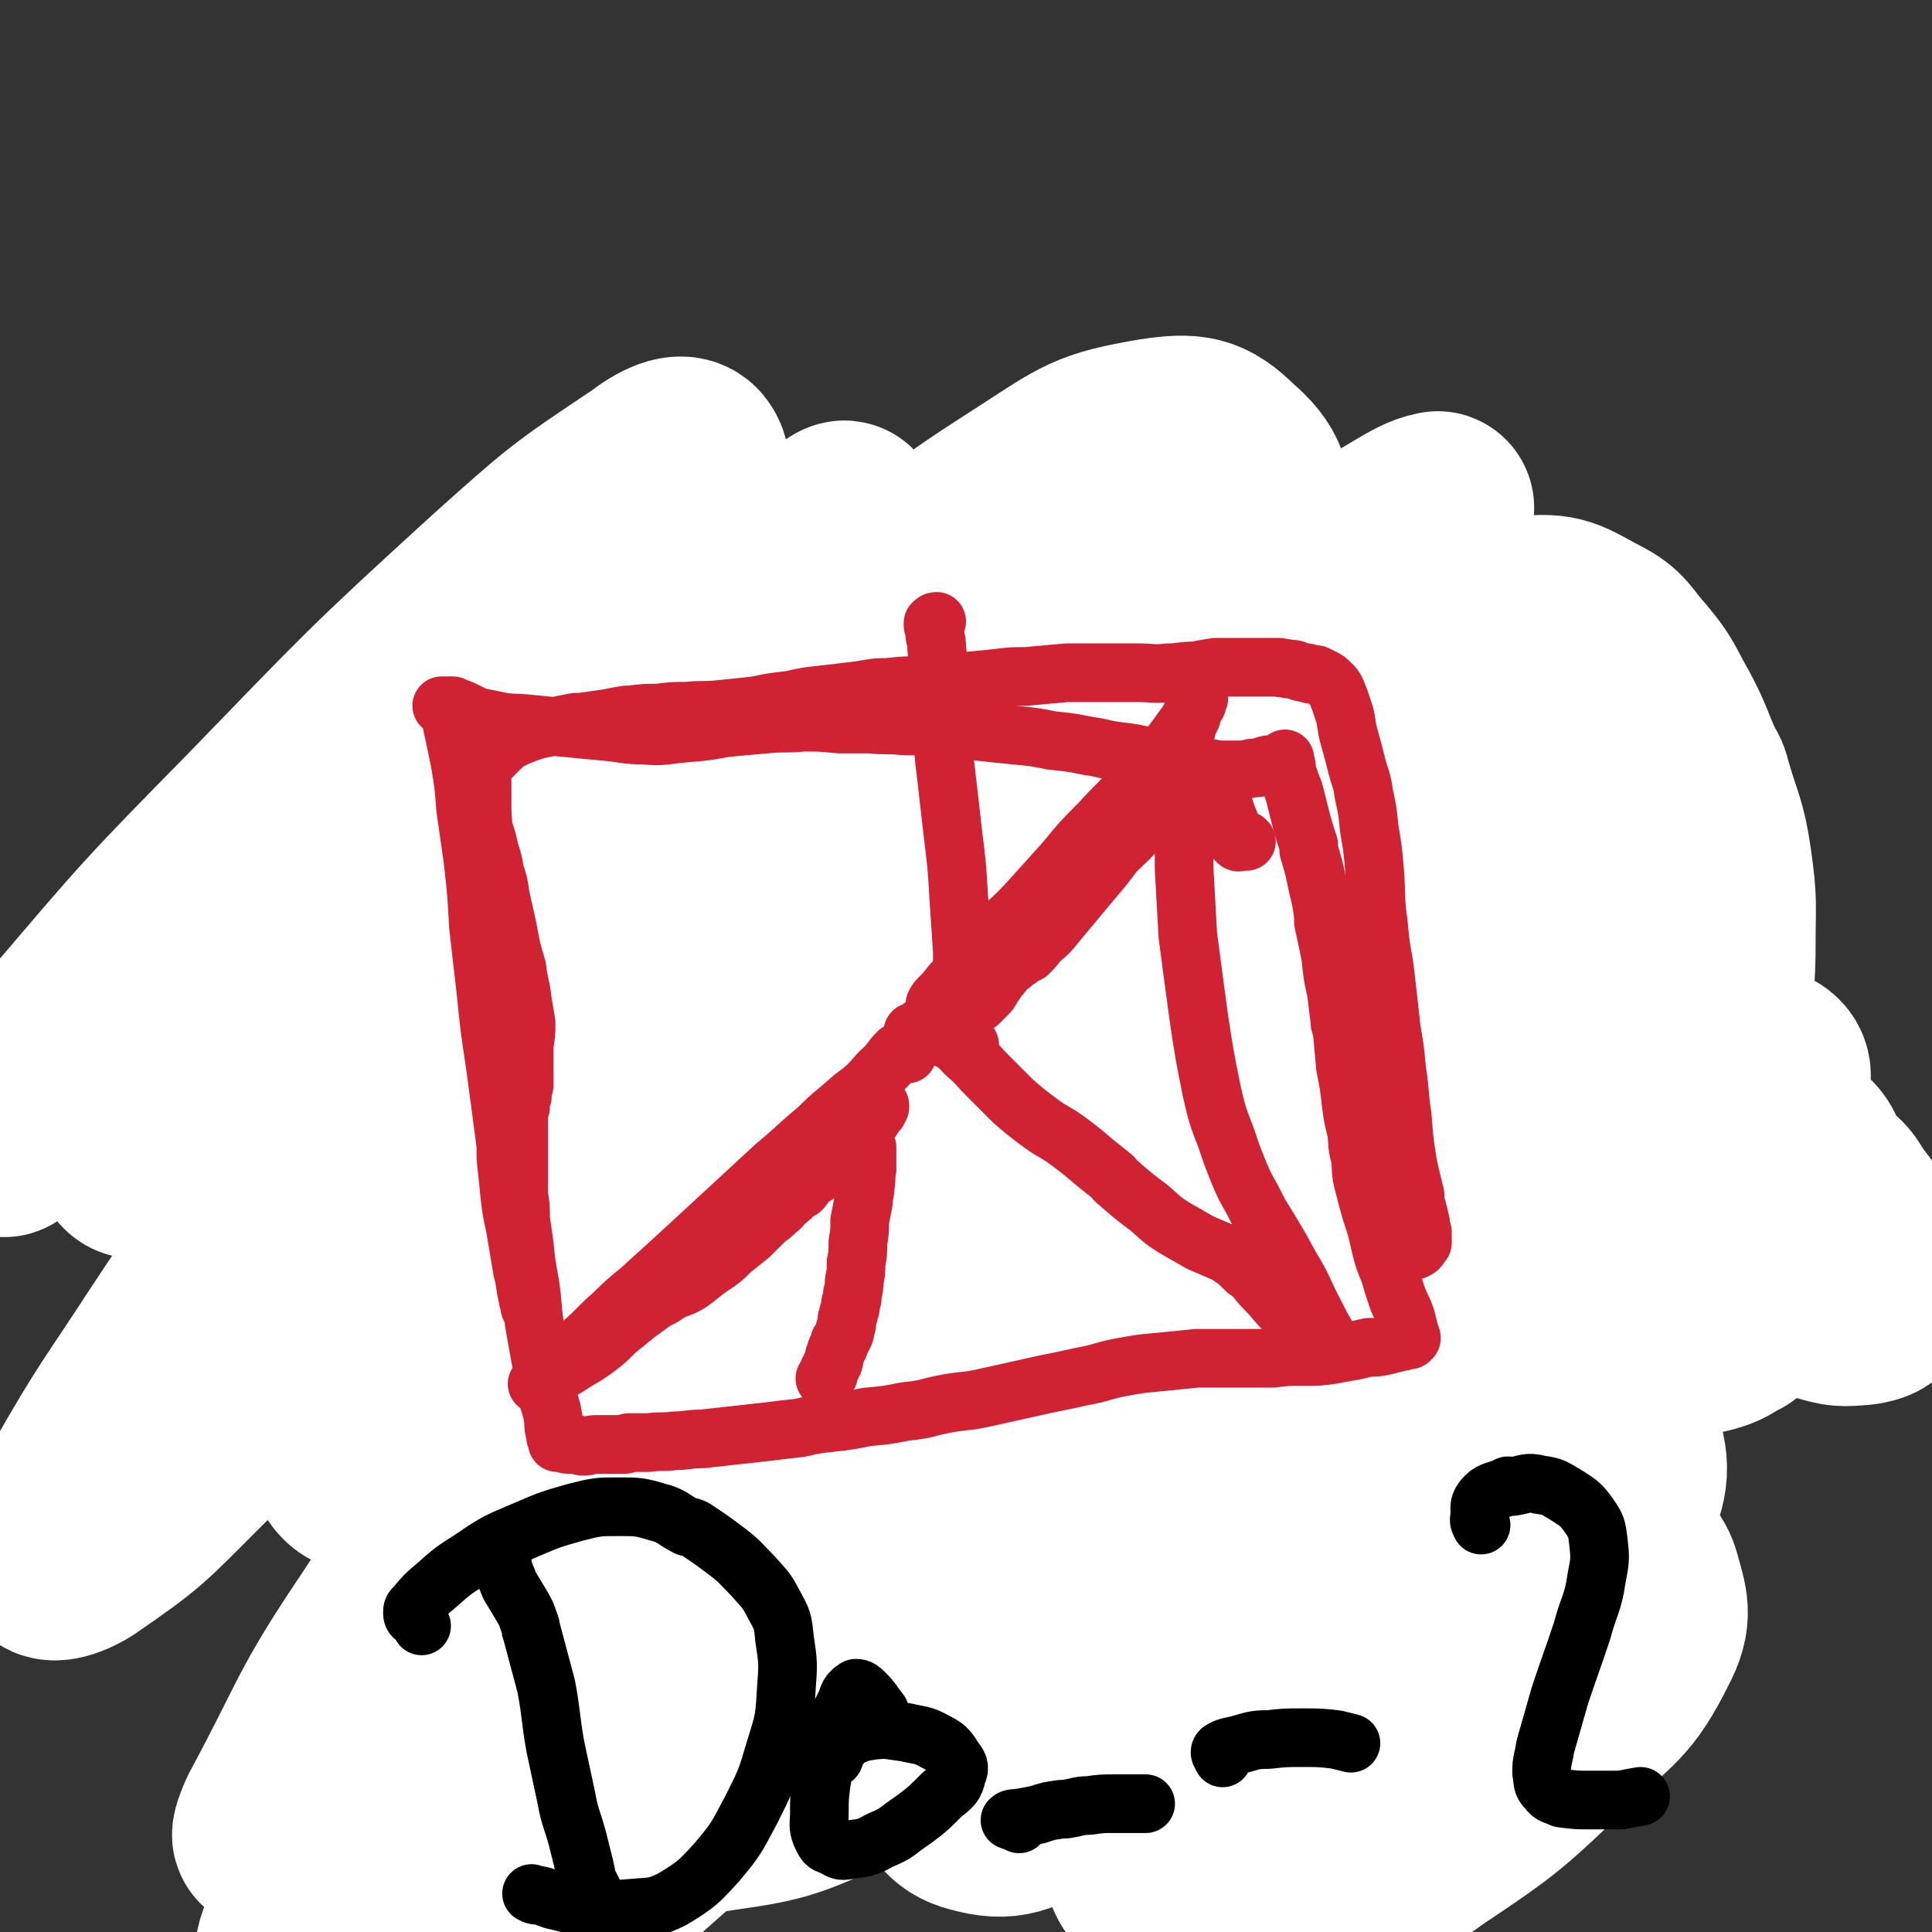
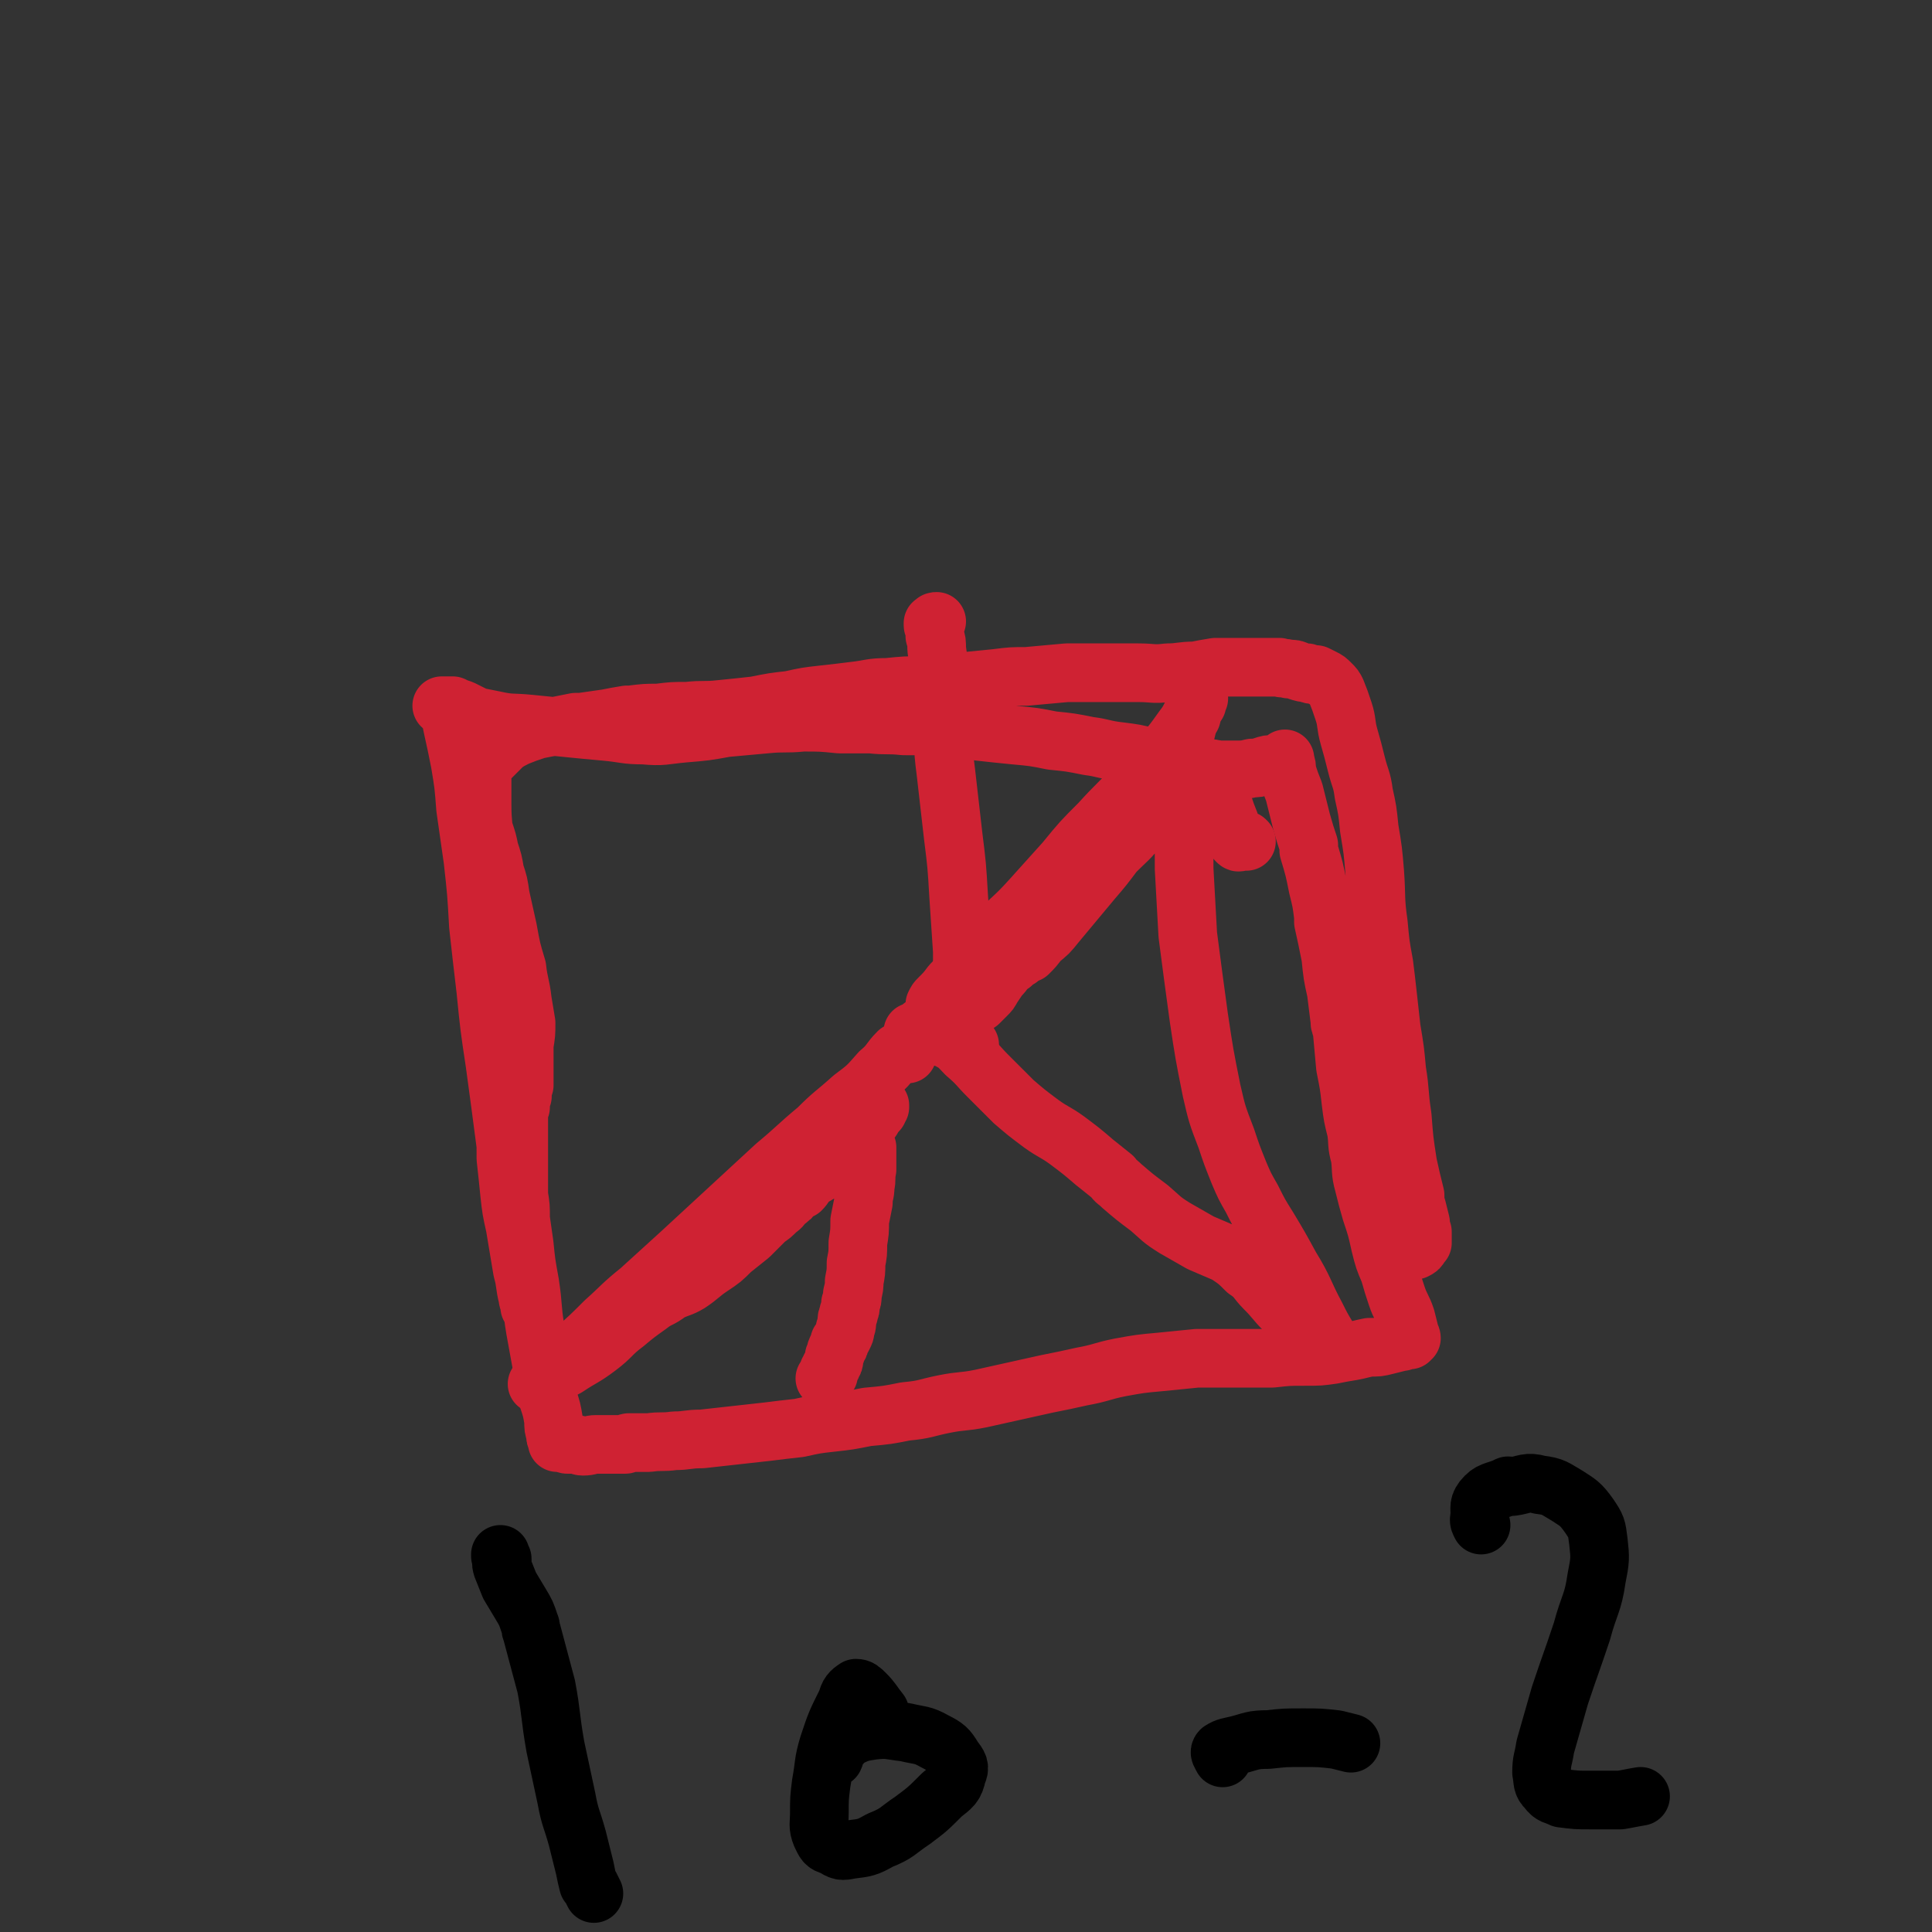
<svg xmlns="http://www.w3.org/2000/svg" viewBox="0 0 1054 1054" version="1.1">
  <rect x="0" y="0" width="1054" height="1054" fill="#333333" stroke="none" />
  <g fill="none" stroke="#FFFFFF" stroke-width="105" stroke-linecap="round" stroke-linejoin="round">
-     <path d="M491,888c0,0 0,0 0,0 -1,-4 -2,-4 -1,-8 2,-28 2,-29 7,-56 1,-5 1,-5 5,-9 21,-27 20,-28 45,-52 26,-25 26,-26 56,-47 24,-17 25,-15 51,-30 5,-3 5,-3 11,-5 32,-12 31,-17 64,-23 20,-4 21,0 42,3 4,0 4,0 7,3 9,9 13,8 18,20 7,18 11,22 6,41 -10,38 -13,40 -35,74 -22,36 -24,35 -53,65 -33,35 -33,36 -70,67 -33,27 -32,31 -70,51 -18,10 -24,14 -42,9 -12,-3 -17,-11 -16,-24 0,-25 5,-28 18,-53 20,-35 20,-37 48,-67 33,-35 34,-35 74,-62 39,-26 40,-26 84,-43 27,-10 29,-11 58,-10 27,1 31,0 55,13 20,12 24,15 32,36 7,19 6,25 -2,44 -12,30 -15,31 -38,56 -44,47 -45,47 -95,89 -33,28 -33,30 -70,50 -20,10 -25,12 -44,10 -10,-1 -14,-7 -15,-17 -1,-17 2,-20 11,-37 16,-28 16,-30 40,-53 29,-28 31,-27 66,-48 25,-16 25,-17 53,-26 27,-9 28,-9 56,-10 17,0 19,1 34,8 9,4 13,5 16,14 4,15 7,20 -1,35 -14,28 -19,28 -43,51 -34,32 -34,33 -73,59 -20,14 -23,18 -43,21 -9,1 -14,-5 -16,-14 -4,-19 -1,-21 3,-42 7,-36 6,-37 19,-71 17,-45 17,-46 42,-87 23,-38 26,-36 53,-71 20,-25 20,-25 42,-48 18,-21 19,-20 37,-41 17,-18 17,-18 33,-38 10,-13 15,-14 18,-27 1,-5 -4,-9 -10,-8 -39,6 -42,6 -81,22 -66,26 -65,29 -128,60 -40,20 -40,22 -80,43 -7,4 -7,4 -14,8 -40,20 -40,21 -80,39 -25,11 -26,14 -52,18 -10,1 -11,-3 -20,-7 -2,-1 -2,-2 -2,-4 2,-22 -1,-23 5,-44 11,-41 12,-41 28,-80 24,-56 21,-58 51,-111 33,-60 34,-61 75,-116 33,-45 35,-44 74,-85 20,-22 22,-20 44,-41 3,-2 8,-6 6,-5 -6,1 -11,4 -21,10 -29,17 -29,17 -57,35 -46,30 -45,30 -92,60 -59,38 -59,38 -118,77 -62,40 -62,40 -123,80 -39,26 -38,27 -79,51 -35,21 -35,20 -72,38 -14,7 -14,6 -29,12 -11,3 -11,4 -22,5 -5,1 -10,2 -9,-1 1,-12 4,-16 13,-29 24,-37 25,-37 52,-71 45,-55 46,-55 93,-108 37,-43 38,-42 76,-84 27,-28 27,-28 53,-56 6,-7 13,-13 12,-14 -1,-1 -8,5 -16,11 -26,22 -26,22 -51,46 -37,36 -37,37 -74,74 -29,30 -29,30 -58,60 -28,28 -27,28 -56,55 -25,24 -24,24 -50,47 -24,20 -24,20 -50,39 -15,11 -16,14 -31,20 -3,1 -6,-4 -4,-7 8,-18 11,-18 23,-35 28,-43 28,-44 57,-86 38,-56 38,-56 78,-111 20,-28 22,-27 44,-55 7,-9 16,-18 15,-17 0,0 -9,9 -17,19 -22,24 -22,24 -44,49 -21,22 -20,23 -41,45 -30,31 -30,30 -60,60 -27,27 -27,27 -53,54 -5,5 -5,5 -10,10 -22,22 -22,22 -43,44 -8,9 -8,9 -16,17 -1,1 -2,2 -2,1 0,-5 -2,-6 1,-11 13,-24 13,-25 31,-47 51,-60 51,-60 106,-116 64,-66 64,-67 132,-129 38,-34 39,-35 81,-63 9,-7 19,-12 23,-7 5,6 1,15 -5,29 -18,41 -20,40 -42,80 -25,43 -26,42 -52,84 -30,50 -30,50 -60,99 -28,46 -28,46 -58,91 -32,51 -33,50 -66,100 -26,40 -27,39 -51,81 -10,17 -17,25 -16,37 0,6 10,3 18,-2 32,-22 32,-23 60,-51 65,-64 63,-67 126,-133 68,-70 65,-74 137,-139 34,-31 36,-33 75,-53 12,-6 23,-8 27,-1 6,11 0,19 -7,36 -16,37 -17,37 -38,72 -27,47 -29,46 -58,91 -30,47 -31,47 -61,93 -31,45 -31,45 -61,91 -21,32 -21,32 -43,63 -17,26 -17,26 -33,51 -11,16 -15,24 -21,33 -2,2 1,-6 3,-10 28,-52 25,-54 58,-103 41,-62 40,-64 89,-121 31,-35 33,-36 72,-61 19,-13 25,-16 44,-13 12,1 17,9 17,22 1,28 -4,32 -16,61 -20,44 -21,44 -48,86 -25,41 -26,40 -56,78 -28,37 -28,37 -59,71 -20,22 -21,21 -41,42 -2,2 -2,2 -5,4 -14,10 -13,12 -28,20 -7,4 -8,3 -16,5 -1,0 -2,0 -2,-1 1,-12 -3,-15 4,-27 21,-41 22,-42 51,-79 29,-36 32,-34 65,-68 9,-9 9,-9 20,-17 39,-29 37,-33 80,-56 28,-15 31,-14 62,-19 14,-2 15,2 29,6 2,1 3,1 4,3 4,8 4,8 6,17 1,2 1,3 0,5 -9,20 -7,21 -19,41 -14,24 -16,23 -33,46 -4,5 -4,5 -8,10 -23,24 -23,25 -46,49 -5,4 -5,4 -10,9 -25,22 -25,23 -52,44 -11,8 -12,10 -25,14 -7,2 -15,4 -16,-1 -2,-12 1,-19 9,-33 21,-35 22,-35 50,-65 33,-35 34,-35 73,-65 42,-33 42,-35 89,-61 41,-24 42,-24 87,-40 32,-11 33,-11 67,-15 17,-2 20,-3 34,3 7,3 9,8 7,15 -6,18 -10,19 -24,34 -24,26 -24,27 -52,49 -33,26 -34,25 -70,47 -38,23 -37,25 -78,42 -33,14 -34,16 -70,21 -26,4 -31,7 -54,-3 -21,-10 -27,-14 -34,-36 -13,-39 -11,-44 -5,-86 11,-69 13,-71 40,-135 33,-80 35,-81 82,-153 45,-70 48,-69 103,-132 40,-47 40,-48 88,-87 25,-22 28,-27 58,-34 14,-4 24,-1 31,11 10,18 9,26 3,49 -12,43 -15,45 -40,83 -32,50 -35,50 -75,94 -44,47 -45,47 -94,89 -46,40 -45,42 -96,74 -40,26 -41,27 -86,43 -20,7 -23,9 -44,4 -23,-5 -30,-5 -43,-24 -17,-23 -17,-30 -17,-60 2,-46 3,-49 21,-92 30,-69 32,-72 77,-132 40,-55 42,-57 95,-98 49,-38 52,-42 110,-62 36,-12 42,-11 79,-3 31,7 35,11 58,34 21,21 23,26 29,55 6,26 6,31 -4,56 -13,33 -17,34 -40,61 -32,36 -33,35 -70,66 -36,30 -36,32 -76,55 -32,19 -34,22 -69,30 -26,6 -30,7 -54,-1 -17,-6 -21,-10 -29,-26 -9,-22 -8,-26 -5,-50 6,-37 7,-38 23,-72 20,-44 20,-45 49,-84 33,-48 33,-49 74,-90 38,-38 39,-39 84,-68 31,-20 33,-23 68,-29 20,-3 27,-2 40,11 14,12 16,19 14,39 -2,27 -6,29 -21,54 -23,37 -25,36 -55,70 -36,41 -37,41 -77,79 -41,39 -41,39 -86,74 -38,29 -38,29 -80,53 -28,16 -29,16 -60,27 -15,5 -17,6 -33,4 -11,-1 -19,-2 -21,-12 -4,-16 0,-22 9,-39 29,-49 31,-50 69,-93 40,-46 41,-45 87,-85 48,-42 48,-43 100,-78 43,-29 44,-30 92,-50 28,-13 30,-14 60,-15 13,-1 22,0 25,9 3,11 -3,16 -12,30 -22,34 -23,34 -49,66 -38,46 -38,45 -78,89 -43,48 -43,48 -88,94 -38,40 -38,40 -79,77 -27,25 -27,26 -57,47 -15,10 -17,10 -33,14 -4,1 -8,-1 -7,-5 2,-23 0,-28 12,-50 20,-36 22,-37 52,-68 34,-35 35,-35 76,-63 36,-25 37,-25 77,-42 27,-12 28,-13 56,-17 13,-1 20,-2 26,6 6,8 3,15 -3,25 -15,27 -18,27 -40,51 -34,37 -35,36 -72,70 -44,40 -44,39 -89,78 -38,33 -37,34 -76,64 -30,23 -30,25 -62,42 -22,10 -28,16 -48,13 -9,-1 -13,-10 -12,-21 4,-24 10,-25 22,-48 3,-6 3,-6 8,-10 32,-34 32,-35 67,-67 10,-10 10,-10 22,-18 50,-30 49,-33 101,-58 48,-23 49,-21 100,-36 44,-13 45,-12 91,-19 36,-6 36,-7 73,-8 26,-1 28,-3 52,4 14,3 13,8 25,17 2,2 3,2 3,5 2,19 7,21 2,39 -6,25 -8,26 -23,47 -17,25 -17,26 -39,45 -12,11 -17,15 -29,14 -8,-1 -12,-8 -11,-17 1,-27 2,-30 13,-56 14,-34 15,-34 36,-64 17,-24 19,-24 41,-44 10,-9 12,-10 25,-14 5,-1 9,0 12,5 5,9 5,12 3,23 -5,19 -6,20 -16,38 -14,22 -14,22 -32,41 -21,20 -21,21 -45,37 -20,12 -21,15 -43,18 -14,2 -20,0 -29,-10 -10,-11 -9,-16 -10,-33 -1,-18 0,-19 6,-36 5,-14 5,-16 15,-25 5,-5 8,-5 15,-2 9,3 9,6 17,14 8,8 6,10 16,18 7,5 8,7 16,8 10,1 11,1 20,-4 14,-8 14,-10 25,-22 11,-13 10,-14 19,-28 4,-5 7,-11 6,-12 -2,0 -7,4 -11,9 -16,17 -15,18 -29,36 -17,22 -17,22 -34,45 -17,21 -17,22 -35,43 -15,16 -14,17 -31,32 -10,8 -11,10 -23,13 -4,2 -9,1 -9,-3 -2,-17 -1,-20 4,-38 10,-38 9,-39 25,-75 20,-49 20,-50 47,-96 29,-47 29,-47 64,-90 25,-29 25,-32 56,-53 20,-14 23,-14 47,-16 19,-2 21,1 38,10 12,6 11,9 21,20 10,12 9,13 17,27 8,15 7,16 14,31 2,3 2,3 3,7 6,21 8,21 11,42 3,21 2,22 2,43 0,20 -1,20 -2,39 0,4 0,4 -1,8 -3,23 -3,23 -8,46 -3,15 -3,14 -8,29 0,2 0,3 -1,4 -8,10 -8,11 -18,19 -2,1 -2,0 -5,0 -16,-2 -17,0 -32,-5 -18,-6 -18,-6 -34,-16 -15,-9 -14,-10 -27,-22 -3,-2 -3,-2 -5,-5 -10,-24 -14,-23 -19,-48 -3,-15 -1,-17 4,-32 5,-16 6,-17 15,-32 12,-18 12,-18 27,-33 14,-14 14,-16 31,-25 12,-7 14,-7 27,-8 7,0 8,1 13,6 9,8 9,8 14,19 8,14 8,15 11,30 3,16 4,17 1,32 -3,17 -3,21 -15,32 -12,12 -17,15 -33,14 -18,0 -21,-4 -36,-16 -19,-16 -21,-17 -32,-39 -10,-21 -9,-24 -11,-47 -1,-20 0,-21 6,-39 5,-14 5,-15 16,-25 7,-7 10,-8 20,-7 9,0 12,2 19,9 11,12 10,14 17,29 9,21 8,21 15,43 5,14 4,14 7,28 4,17 4,17 6,34 2,20 2,20 3,41 1,18 1,18 2,36 0,10 2,13 0,21 -1,2 -4,1 -5,-1 -11,-17 -10,-19 -19,-38 -10,-22 -11,-22 -20,-46 -9,-22 -11,-22 -17,-45 -6,-22 -6,-23 -9,-46 -2,-17 -2,-18 0,-35 0,-5 1,-9 4,-11 3,-1 5,2 7,6 7,13 5,14 11,27 1,4 1,4 2,7 8,26 8,26 16,51 6,19 6,19 14,37 7,17 7,17 16,34 9,17 9,17 19,33 8,13 9,13 17,26 8,13 7,13 14,26 7,11 6,11 13,23 4,7 4,9 9,15 2,1 4,2 4,0 2,-7 1,-9 1,-17 0,-11 -1,-11 0,-22 1,-7 1,-10 5,-13 2,-3 6,-2 9,0 7,5 6,6 11,13 7,9 7,9 11,19 5,9 5,9 7,18 2,7 4,8 1,13 -2,4 -4,5 -10,6 -11,1 -12,1 -22,-2 -14,-3 -15,-3 -27,-11 -12,-7 -13,-7 -22,-19 -8,-10 -8,-11 -11,-23 -3,-10 -3,-12 0,-22 3,-9 4,-11 12,-16 7,-5 9,-6 17,-6 8,0 10,1 16,7 7,6 8,7 10,16 3,10 2,12 -1,22 -4,15 -4,15 -12,28 -9,14 -10,15 -22,26 -11,10 -12,13 -26,16 -16,3 -22,3 -35,-6 -8,-6 -6,-11 -6,-22 -1,-9 1,-10 5,-17 5,-9 5,-10 13,-17 9,-9 9,-10 20,-16 10,-5 12,-7 22,-7 8,1 10,2 14,8 5,8 4,10 4,20 -1,14 -1,15 -6,28 -4,11 -6,11 -12,21 " />
-   </g>
+     </g>
  <g fill="none" stroke="#CF2233" stroke-width="32" stroke-linecap="round" stroke-linejoin="round">
    <path d="M264,409c0,0 0,0 0,0 -1,-1 -1,-1 -1,-2 0,0 0,-1 -1,0 0,1 1,2 1,4 0,5 0,5 0,11 0,9 0,9 0,17 0,11 1,11 1,21 1,12 1,12 2,23 1,11 1,11 2,22 0,12 0,12 1,24 1,15 1,15 2,30 1,15 1,15 2,29 1,12 1,12 2,23 1,11 1,11 1,21 1,9 1,9 2,19 1,9 1,9 3,18 2,12 2,12 4,24 2,7 1,7 3,15 0,2 1,2 1,5 0,0 0,0 0,0 0,-1 0,-2 0,-4 -1,-9 -1,-9 -2,-19 -2,-12 -2,-12 -4,-25 -3,-20 -4,-20 -7,-40 -3,-23 -3,-23 -6,-45 -3,-20 -3,-20 -5,-40 -2,-17 -2,-17 -4,-35 -1,-18 -1,-18 -3,-36 -2,-14 -2,-14 -4,-28 -1,-13 -1,-13 -3,-25 -2,-10 -2,-10 -4,-19 -1,-5 -1,-5 -3,-9 0,-1 0,-1 -1,-2 -1,-1 -1,-1 -2,-1 0,0 0,0 0,0 0,0 0,0 0,0 1,0 1,0 2,0 2,0 2,0 4,0 2,1 2,1 5,2 4,2 4,2 8,4 5,1 5,1 10,2 9,2 9,1 19,2 10,1 10,1 20,2 10,1 10,1 21,2 11,1 11,2 21,2 11,1 11,0 22,-1 12,-1 12,-1 23,-3 11,-1 11,-1 22,-2 10,-1 10,0 20,-1 10,0 10,0 20,1 8,0 8,0 17,0 9,1 9,0 18,1 10,0 10,0 20,1 10,0 10,0 21,2 9,1 9,1 19,2 11,1 11,1 21,3 10,1 10,1 20,3 8,1 8,2 17,3 8,1 8,1 16,3 7,1 7,1 13,3 7,1 7,1 13,2 6,1 6,1 12,2 5,0 5,0 10,0 4,0 4,0 8,-1 3,0 3,0 6,-1 3,-1 3,-1 6,-1 2,-1 2,0 4,-1 1,0 1,0 2,-1 0,0 0,0 0,-1 0,0 0,0 0,0 0,0 0,0 0,0 0,1 0,1 0,1 1,3 1,3 1,6 2,6 2,6 4,11 2,8 2,8 4,16 2,7 2,7 4,13 0,2 0,2 0,3 3,10 3,10 5,20 2,8 2,8 3,16 0,1 0,1 0,3 2,9 2,9 4,19 1,10 1,10 3,19 1,8 1,8 2,16 0,2 0,2 1,3 1,11 1,11 2,22 2,10 2,10 3,19 1,8 1,8 3,16 1,7 0,7 2,14 1,7 0,8 2,15 2,8 2,8 4,15 3,9 3,9 5,18 2,8 2,8 5,15 2,7 2,7 4,13 2,6 3,6 5,12 1,4 1,4 2,8 0,1 1,2 1,3 -1,0 -1,0 -1,1 -1,0 -1,0 -2,0 -2,1 -2,1 -3,1 -4,1 -4,1 -8,2 -4,1 -4,1 -9,1 -5,1 -4,1 -9,2 -6,1 -6,1 -11,2 -7,1 -7,1 -15,1 -9,0 -9,0 -18,1 -10,0 -10,0 -20,0 -10,0 -10,0 -21,0 -10,1 -10,1 -20,2 -11,1 -11,1 -22,3 -10,2 -10,3 -21,5 -9,2 -9,2 -19,4 -9,2 -9,2 -18,4 -9,2 -9,2 -18,4 -10,2 -10,1 -20,3 -10,2 -10,3 -21,4 -10,2 -10,2 -21,3 -10,2 -10,2 -19,3 -9,1 -9,1 -18,3 -9,1 -9,1 -17,2 -9,1 -9,1 -18,2 -9,1 -9,1 -18,2 -8,0 -8,1 -15,1 -7,1 -7,0 -14,1 -6,0 -6,0 -11,0 -1,0 -1,1 -2,1 -4,0 -4,0 -8,0 0,0 0,0 -1,0 -3,0 -4,0 -7,0 -3,0 -3,1 -7,1 -2,0 -2,-1 -4,-1 -2,0 -2,0 -4,0 -1,0 -1,0 -3,-1 -1,0 -1,0 -1,0 -1,0 -1,0 -1,0 0,0 0,0 -1,0 0,0 0,0 0,0 0,0 0,0 0,0 0,0 0,0 0,0 0,0 0,0 0,0 0,0 0,0 0,0 0,0 0,0 0,0 0,-1 0,-1 0,-1 -1,-2 -1,-2 -1,-4 -1,-3 -1,-3 -1,-7 -1,-6 -1,-6 -3,-12 -1,-8 -1,-8 -3,-16 -2,-11 -2,-11 -4,-22 -2,-12 -1,-12 -3,-25 -2,-11 -2,-11 -3,-21 -1,-7 -1,-7 -2,-14 0,-7 0,-7 -1,-13 0,-5 0,-5 0,-10 0,-5 0,-5 0,-10 0,-6 0,-6 0,-11 0,-4 0,-4 0,-7 0,-3 0,-3 0,-6 0,-2 0,-2 1,-4 0,-3 0,-3 1,-6 0,-3 0,-3 1,-6 0,-3 0,-3 0,-6 0,-3 0,-3 0,-7 0,-4 0,-4 0,-9 1,-6 1,-6 1,-12 -1,-6 -1,-6 -2,-12 -1,-9 -2,-9 -3,-18 -3,-10 -3,-10 -5,-21 -2,-9 -2,-9 -4,-18 -1,-7 -1,-7 -3,-13 -1,-6 -1,-6 -3,-12 -1,-5 -1,-5 -3,-11 -1,-5 -1,-5 -2,-11 -1,-5 -1,-5 -2,-11 0,-3 0,-3 0,-6 0,-1 0,-1 0,-3 0,-1 0,-1 1,-2 1,-1 1,-1 3,-3 2,-2 2,-2 5,-5 3,-3 3,-3 6,-6 3,-2 3,-2 7,-4 5,-2 5,-2 11,-4 5,-1 5,-1 11,-2 5,-1 5,-1 10,-2 1,0 1,0 3,0 7,-1 7,-1 14,-2 5,-1 5,-1 11,-2 1,0 1,0 2,0 8,-1 8,-1 15,-1 8,-1 8,-1 16,-1 9,-1 9,0 18,-1 10,-1 10,-1 19,-2 10,-2 10,-2 19,-3 9,-2 9,-2 18,-3 9,-1 9,-1 17,-2 9,-1 9,-2 18,-2 10,-1 10,-1 19,-1 11,-1 11,-1 21,-2 10,-1 10,-1 20,-2 8,-1 8,-1 16,-1 11,-1 11,-1 22,-2 10,0 10,0 20,0 9,0 9,0 19,0 8,0 8,1 16,0 7,0 7,-1 15,-1 5,-1 5,-1 11,-2 5,0 5,0 10,0 5,0 5,0 10,0 5,0 5,0 9,0 3,0 3,0 6,0 2,1 2,0 5,1 3,0 3,0 5,1 3,1 3,1 5,1 2,1 2,1 5,1 2,1 2,1 4,2 2,1 2,1 4,3 2,2 2,2 3,4 2,5 2,5 4,11 2,6 1,7 3,14 2,7 2,7 4,15 2,8 3,8 4,16 2,9 2,9 3,19 2,12 2,12 3,24 1,14 0,14 2,28 1,11 1,11 3,22 1,8 1,8 2,17 1,9 1,9 2,18 2,12 2,12 3,23 2,12 1,12 3,25 1,13 1,13 3,26 2,9 2,9 4,17 0,3 0,4 1,7 0,0 0,0 0,0 1,4 1,4 2,8 0,2 0,2 1,5 0,1 0,1 0,3 0,0 0,0 0,1 0,0 0,0 0,0 0,1 0,1 0,1 0,0 0,0 0,0 0,0 0,1 0,1 0,0 0,0 -1,1 -1,2 -1,2 -3,3 " />
    <path d="M511,549c0,0 0,0 0,0 0,0 -1,0 -1,-1 1,-2 1,-2 2,-3 4,-4 4,-4 7,-8 6,-6 6,-6 11,-12 8,-8 8,-8 15,-17 9,-9 9,-8 18,-18 9,-10 9,-10 18,-20 9,-11 9,-11 19,-21 9,-10 10,-10 19,-20 8,-8 8,-8 15,-17 6,-7 6,-7 11,-14 3,-4 3,-4 5,-8 1,-2 1,-3 2,-5 0,-1 0,-1 1,-3 0,0 0,0 0,-1 0,0 0,0 1,0 0,0 0,0 0,0 -1,1 -1,1 -1,3 -2,3 -2,3 -3,7 -3,5 -2,6 -4,11 -3,8 -3,8 -6,15 -4,9 -3,10 -7,18 -5,8 -5,8 -11,15 -6,8 -7,8 -14,15 -6,8 -6,8 -12,15 -5,6 -5,6 -10,12 -5,6 -5,6 -10,12 -4,5 -4,5 -9,9 -3,4 -3,4 -6,7 -2,1 -3,1 -5,3 -2,1 -2,1 -4,3 -2,1 -2,1 -3,2 -2,3 -2,3 -4,5 -2,3 -2,3 -4,6 -1,2 -1,2 -3,4 -2,2 -2,2 -4,4 -3,2 -3,2 -5,4 -3,2 -4,2 -7,3 -5,2 -5,2 -10,3 -4,2 -4,2 -9,3 0,0 0,0 0,1 -2,1 -2,1 -4,2 -1,0 -1,0 -1,0 1,0 2,0 3,0 4,1 4,1 7,2 5,1 5,0 9,2 6,3 6,4 10,8 7,6 6,6 12,12 7,7 7,7 14,14 7,6 7,6 15,12 7,5 7,4 14,9 8,6 8,6 15,12 5,4 5,4 10,8 2,3 2,2 5,5 7,6 7,6 15,12 7,6 6,6 14,11 7,4 7,4 14,8 7,3 7,3 14,6 6,4 6,4 11,9 6,4 5,5 10,10 6,6 5,6 11,12 4,4 4,4 10,8 3,2 3,1 7,3 2,1 2,1 3,1 1,1 1,1 2,2 0,0 0,0 1,0 0,0 0,1 0,1 0,0 0,-1 0,-1 -3,-5 -3,-5 -6,-11 -7,-13 -6,-14 -14,-27 -6,-11 -6,-11 -12,-21 -5,-8 -5,-8 -9,-16 -4,-7 -4,-7 -7,-14 -4,-10 -4,-10 -7,-19 -5,-13 -5,-13 -8,-26 -4,-20 -4,-20 -7,-40 -3,-22 -3,-22 -6,-45 -1,-18 -1,-18 -2,-36 0,-14 0,-14 -1,-29 0,-10 0,-10 -1,-21 0,-7 0,-6 0,-13 0,-2 0,-2 0,-3 0,-1 0,0 0,0 0,3 0,3 0,6 0,4 0,4 0,8 0,4 0,4 0,7 1,2 1,2 2,4 1,2 0,2 1,4 1,0 1,0 1,0 0,1 0,0 1,0 0,0 0,0 1,0 0,0 0,0 0,0 0,-1 0,-1 0,-1 1,0 1,0 1,-1 0,0 0,0 0,-1 0,-1 0,-1 1,-1 0,-1 0,-1 1,-2 0,0 0,0 0,0 0,-1 0,-1 1,-1 0,-1 0,0 0,-1 1,-1 1,-1 1,-2 1,-2 1,-2 2,-4 1,-1 1,-1 1,-3 1,0 0,0 0,-1 1,0 1,0 1,0 0,1 0,1 1,2 1,1 1,1 2,3 0,0 0,0 1,1 0,0 0,0 0,0 1,1 1,1 1,1 1,2 1,2 1,4 1,4 1,4 2,8 2,6 2,6 4,11 1,4 1,4 2,7 1,2 1,2 2,3 1,1 1,0 2,0 1,0 1,0 2,0 0,0 0,0 1,0 0,0 0,0 0,0 0,0 0,0 0,0 0,0 0,0 0,0 0,0 0,0 0,0 -1,-1 -1,-1 -2,-1 -1,0 -1,0 -2,0 " />
    <path d="M495,575c0,0 0,0 0,0 -1,-1 0,-2 -1,-2 -1,0 -2,0 -4,1 -5,5 -4,6 -10,11 -7,8 -7,8 -15,14 -10,9 -10,8 -19,17 -12,10 -11,10 -23,20 -13,12 -13,12 -26,24 -13,12 -13,12 -26,24 -11,10 -11,10 -22,20 -10,8 -10,9 -19,17 -8,8 -8,8 -17,16 -6,5 -6,5 -12,11 -3,3 -3,3 -6,6 -1,1 -1,1 -2,1 0,0 0,0 0,0 0,0 0,0 0,0 0,0 0,0 0,0 0,0 0,0 0,0 0,0 0,0 0,0 0,0 0,0 0,0 0,0 0,0 0,0 0,0 0,0 1,-1 2,-1 2,-1 4,-2 5,-3 5,-3 11,-6 9,-6 9,-5 17,-11 8,-6 7,-7 15,-13 6,-5 6,-5 13,-10 5,-4 6,-3 11,-7 6,-3 6,-2 11,-5 6,-4 6,-5 12,-9 6,-4 6,-4 11,-9 5,-4 5,-4 10,-8 5,-5 5,-5 9,-9 3,-2 3,-2 6,-5 3,-2 2,-2 4,-4 1,-1 2,-1 2,-2 1,0 1,0 1,-1 0,0 0,0 0,0 0,0 0,0 0,0 0,0 0,0 0,0 0,0 0,0 0,0 0,0 0,0 0,0 0,0 0,0 0,0 0,0 0,0 0,0 0,0 0,0 0,0 0,0 0,0 0,0 0,-1 0,-1 1,-1 3,-2 3,-2 5,-3 2,-2 2,-3 4,-5 3,-3 4,-2 7,-5 4,-4 4,-4 8,-8 4,-4 4,-4 8,-9 3,-3 4,-3 7,-6 3,-3 3,-3 5,-6 1,-2 1,-2 3,-4 0,-1 0,-1 1,-2 0,0 0,0 0,0 0,0 0,0 0,0 0,0 0,0 0,0 0,0 0,0 0,0 0,-1 0,-1 0,-1 -1,0 -1,0 -1,0 0,-1 0,-1 0,-1 -1,0 -1,0 -1,0 0,0 0,0 0,-1 0,0 0,0 -1,0 0,0 0,0 0,0 0,0 0,0 0,0 0,0 0,0 0,0 0,0 0,0 0,0 0,0 0,0 0,0 0,0 0,0 -1,0 0,0 0,0 0,0 0,0 0,0 0,0 0,0 0,0 0,0 0,0 0,0 0,0 0,0 0,0 0,0 0,0 0,0 0,0 0,0 0,0 0,0 0,0 0,0 0,0 0,0 0,0 0,0 0,0 0,0 0,0 0,0 0,0 0,0 0,0 0,0 0,0 1,0 1,0 1,0 0,0 0,0 0,0 0,0 0,0 0,0 0,0 0,0 0,0 0,0 0,0 0,0 0,0 0,0 0,0 0,0 0,0 0,0 0,0 0,0 0,0 0,0 0,0 0,1 0,0 0,0 0,1 0,0 0,0 0,0 0,0 0,0 0,0 0,1 0,1 0,1 0,0 0,0 0,0 0,0 0,0 0,0 0,0 0,0 0,0 0,0 0,0 0,0 0,1 0,1 0,1 0,0 0,0 0,0 0,0 0,0 0,0 0,0 0,0 0,0 0,0 0,0 0,0 0,0 0,0 0,0 0,0 0,0 0,0 0,0 0,0 0,0 -1,0 -1,0 -1,0 0,1 0,1 0,2 -1,1 -1,1 -1,2 0,0 0,0 -1,1 0,1 0,1 0,1 0,1 0,1 0,1 -1,1 -1,1 -1,1 0,1 0,1 0,2 -1,1 -1,0 -1,1 0,1 0,1 0,1 0,0 -1,0 -1,0 0,0 0,0 0,0 0,0 0,0 0,1 0,0 0,0 0,0 0,0 0,0 0,0 0,0 0,0 0,0 0,0 0,0 0,0 0,0 0,0 0,0 0,0 0,0 0,1 0,0 0,0 0,1 1,1 1,1 1,2 0,2 0,2 1,4 0,3 0,3 0,6 0,3 0,3 0,6 -1,5 0,5 -1,9 0,5 -1,4 -1,9 -1,5 -1,5 -2,10 0,6 0,6 -1,12 0,6 0,6 -1,11 0,5 0,5 -1,10 0,3 0,3 -1,7 0,3 0,3 -1,5 0,3 0,3 -1,5 0,1 0,1 0,1 -1,2 -1,2 -1,4 0,2 0,2 -1,4 0,0 0,0 0,1 0,1 0,1 -1,3 0,0 0,0 0,0 -1,2 -1,2 -2,3 0,2 0,2 -1,3 -1,2 -1,2 -1,3 -1,2 -1,2 -1,3 0,2 0,2 -1,3 0,1 0,1 -1,2 0,1 0,1 -1,2 0,1 0,1 0,2 -1,0 -1,0 -1,1 0,0 0,0 0,0 0,1 0,1 -1,1 0,0 0,0 0,0 0,0 0,0 0,0 0,0 0,0 0,0 0,0 0,0 0,0 0,0 0,0 0,0 0,0 0,0 0,0 0,0 0,0 0,0 0,0 0,0 0,0 0,0 0,0 0,0 0,0 0,0 0,0 0,0 0,0 0,0 0,0 0,0 0,0 0,0 0,0 0,0 0,0 0,0 0,0 0,0 0,0 0,0 0,0 0,0 0,0 0,0 0,0 0,0 0,0 0,0 0,0 0,0 0,0 0,0 0,0 0,0 0,0 0,0 0,0 0,0 0,0 0,0 0,0 0,0 0,0 0,0 0,0 0,0 0,0 0,0 0,0 0,0 0,0 0,0 0,0 0,0 0,0 0,0 0,0 0,0 0,0 0,0 0,0 0,0 0,0 0,0 0,0 0,0 0,0 0,0 0,0 0,0 0,0 0,0 0,0 0,0 0,0 0,0 0,0 0,0 0,0 0,0 0,0 0,0 0,0 0,0 0,0 0,0 0,0 0,0 0,0 0,0 0,0 0,0 0,0 0,0 0,0 0,0 0,0 0,0 0,0 0,0 0,0 0,0 0,0 0,0 0,0 0,0 0,0 0,0 0,0 0,0 0,0 0,0 0,0 0,0 0,0 0,0 0,0 0,0 0,0 0,0 0,0 0,0 0,0 0,0 0,0 0,0 0,0 0,0 0,0 0,0 0,0 0,0 0,0 0,0 0,0 0,0 0,0 0,0 0,0 0,0 " />
    <path d="M529,570c0,0 0,0 0,0 -1,-1 -1,0 -1,-1 -2,-1 -3,-1 -4,-4 -1,-2 0,-3 0,-6 0,-7 0,-7 0,-14 1,-13 1,-13 1,-26 -1,-15 -1,-15 -2,-30 -1,-17 -1,-17 -3,-33 -2,-18 -2,-17 -4,-35 -2,-15 -1,-15 -2,-31 -1,-11 -1,-11 -2,-22 0,-7 0,-7 -1,-14 0,-4 0,-4 -1,-7 0,-2 0,-2 0,-4 0,-1 -1,-1 -1,-2 0,-1 0,-1 0,-1 0,0 1,0 1,0 0,-1 0,-1 1,-1 " />
  </g>
  <g fill="none" stroke="#000000" stroke-width="32" stroke-linecap="round" stroke-linejoin="round">
    <path d="M274,851c0,0 0,0 0,0 0,-1 0,-1 -1,-2 0,0 0,-1 0,-1 0,0 0,1 0,1 1,3 0,3 1,6 2,5 2,5 4,10 3,5 3,5 6,10 3,5 3,5 5,11 1,2 0,2 1,4 4,15 4,15 8,30 3,16 2,16 5,33 3,14 3,14 6,28 2,11 3,11 6,22 2,8 2,8 4,16 1,5 1,5 2,9 1,1 1,1 1,1 1,2 1,2 2,4 " />
-     <path d="M230,887c0,0 0,0 0,0 -1,-2 -1,-2 -3,-4 -1,-1 -2,-1 -2,-3 0,-2 0,-2 2,-4 5,-6 5,-6 11,-11 9,-8 9,-8 20,-15 13,-9 14,-9 28,-15 14,-6 14,-6 28,-10 12,-3 12,-3 24,-3 10,0 11,0 21,3 8,2 8,4 16,8 2,0 2,0 4,1 9,6 9,6 17,12 8,6 8,7 15,14 6,7 7,7 11,15 5,9 5,9 6,19 2,13 2,14 1,27 -1,17 -1,17 -6,33 -5,17 -5,17 -13,33 -8,15 -8,16 -19,29 -10,11 -11,12 -24,20 -10,5 -11,4 -22,5 -11,1 -12,1 -23,0 -9,-1 -9,-2 -18,-4 -5,-1 -5,-2 -10,-3 -2,0 -2,0 -4,-1 " />
    <path d="M480,934c0,0 0,0 0,0 -4,-5 -4,-6 -8,-10 -2,-2 -3,-3 -5,-3 -3,2 -4,3 -5,7 -6,12 -6,12 -10,24 -3,10 -2,10 -4,21 -1,8 -1,8 -1,16 0,6 -1,7 1,12 2,4 2,5 6,6 5,3 5,3 10,2 8,-1 9,-1 16,-5 10,-4 9,-5 18,-11 8,-6 8,-6 16,-14 5,-4 7,-5 8,-11 2,-4 1,-5 -2,-9 -3,-5 -4,-6 -10,-9 -7,-4 -8,-3 -16,-5 -9,-1 -9,-2 -18,-1 -6,1 -7,1 -13,4 -4,3 -4,4 -7,7 -1,2 0,2 -1,4 " />
    <path d="M808,832c0,0 0,0 0,0 -1,-2 -1,-2 -1,-3 1,-6 -1,-7 2,-11 4,-5 6,-4 13,-7 1,-1 1,0 3,0 7,-1 8,-3 15,-1 8,1 8,2 15,6 6,4 7,4 12,11 4,6 4,6 5,14 1,9 1,10 -1,20 -2,14 -4,14 -8,29 -6,18 -6,17 -12,35 -4,14 -4,14 -8,28 -1,7 -2,7 -2,14 1,5 0,6 3,9 3,4 4,3 8,5 8,1 8,1 15,1 9,0 9,0 17,0 6,-1 5,-1 11,-2 " />
-     <path d="M556,995c0,0 0,0 0,0 -2,-1 -2,-1 -5,-2 0,0 0,0 0,0 1,-1 2,-1 4,-1 6,-1 6,-1 11,-2 6,-2 6,-2 13,-3 1,0 1,0 2,0 7,-1 7,-2 13,-2 7,-1 7,-1 14,-1 6,0 6,0 12,0 2,0 2,0 3,0 1,0 1,0 2,0 " />
    <path d="M667,959c0,0 0,0 0,0 -1,-2 -2,-3 -1,-4 3,-2 5,-2 9,-3 8,-2 8,-3 17,-3 9,-1 9,-1 19,-1 9,0 9,0 18,1 4,1 4,1 8,2 " />
  </g>
</svg>